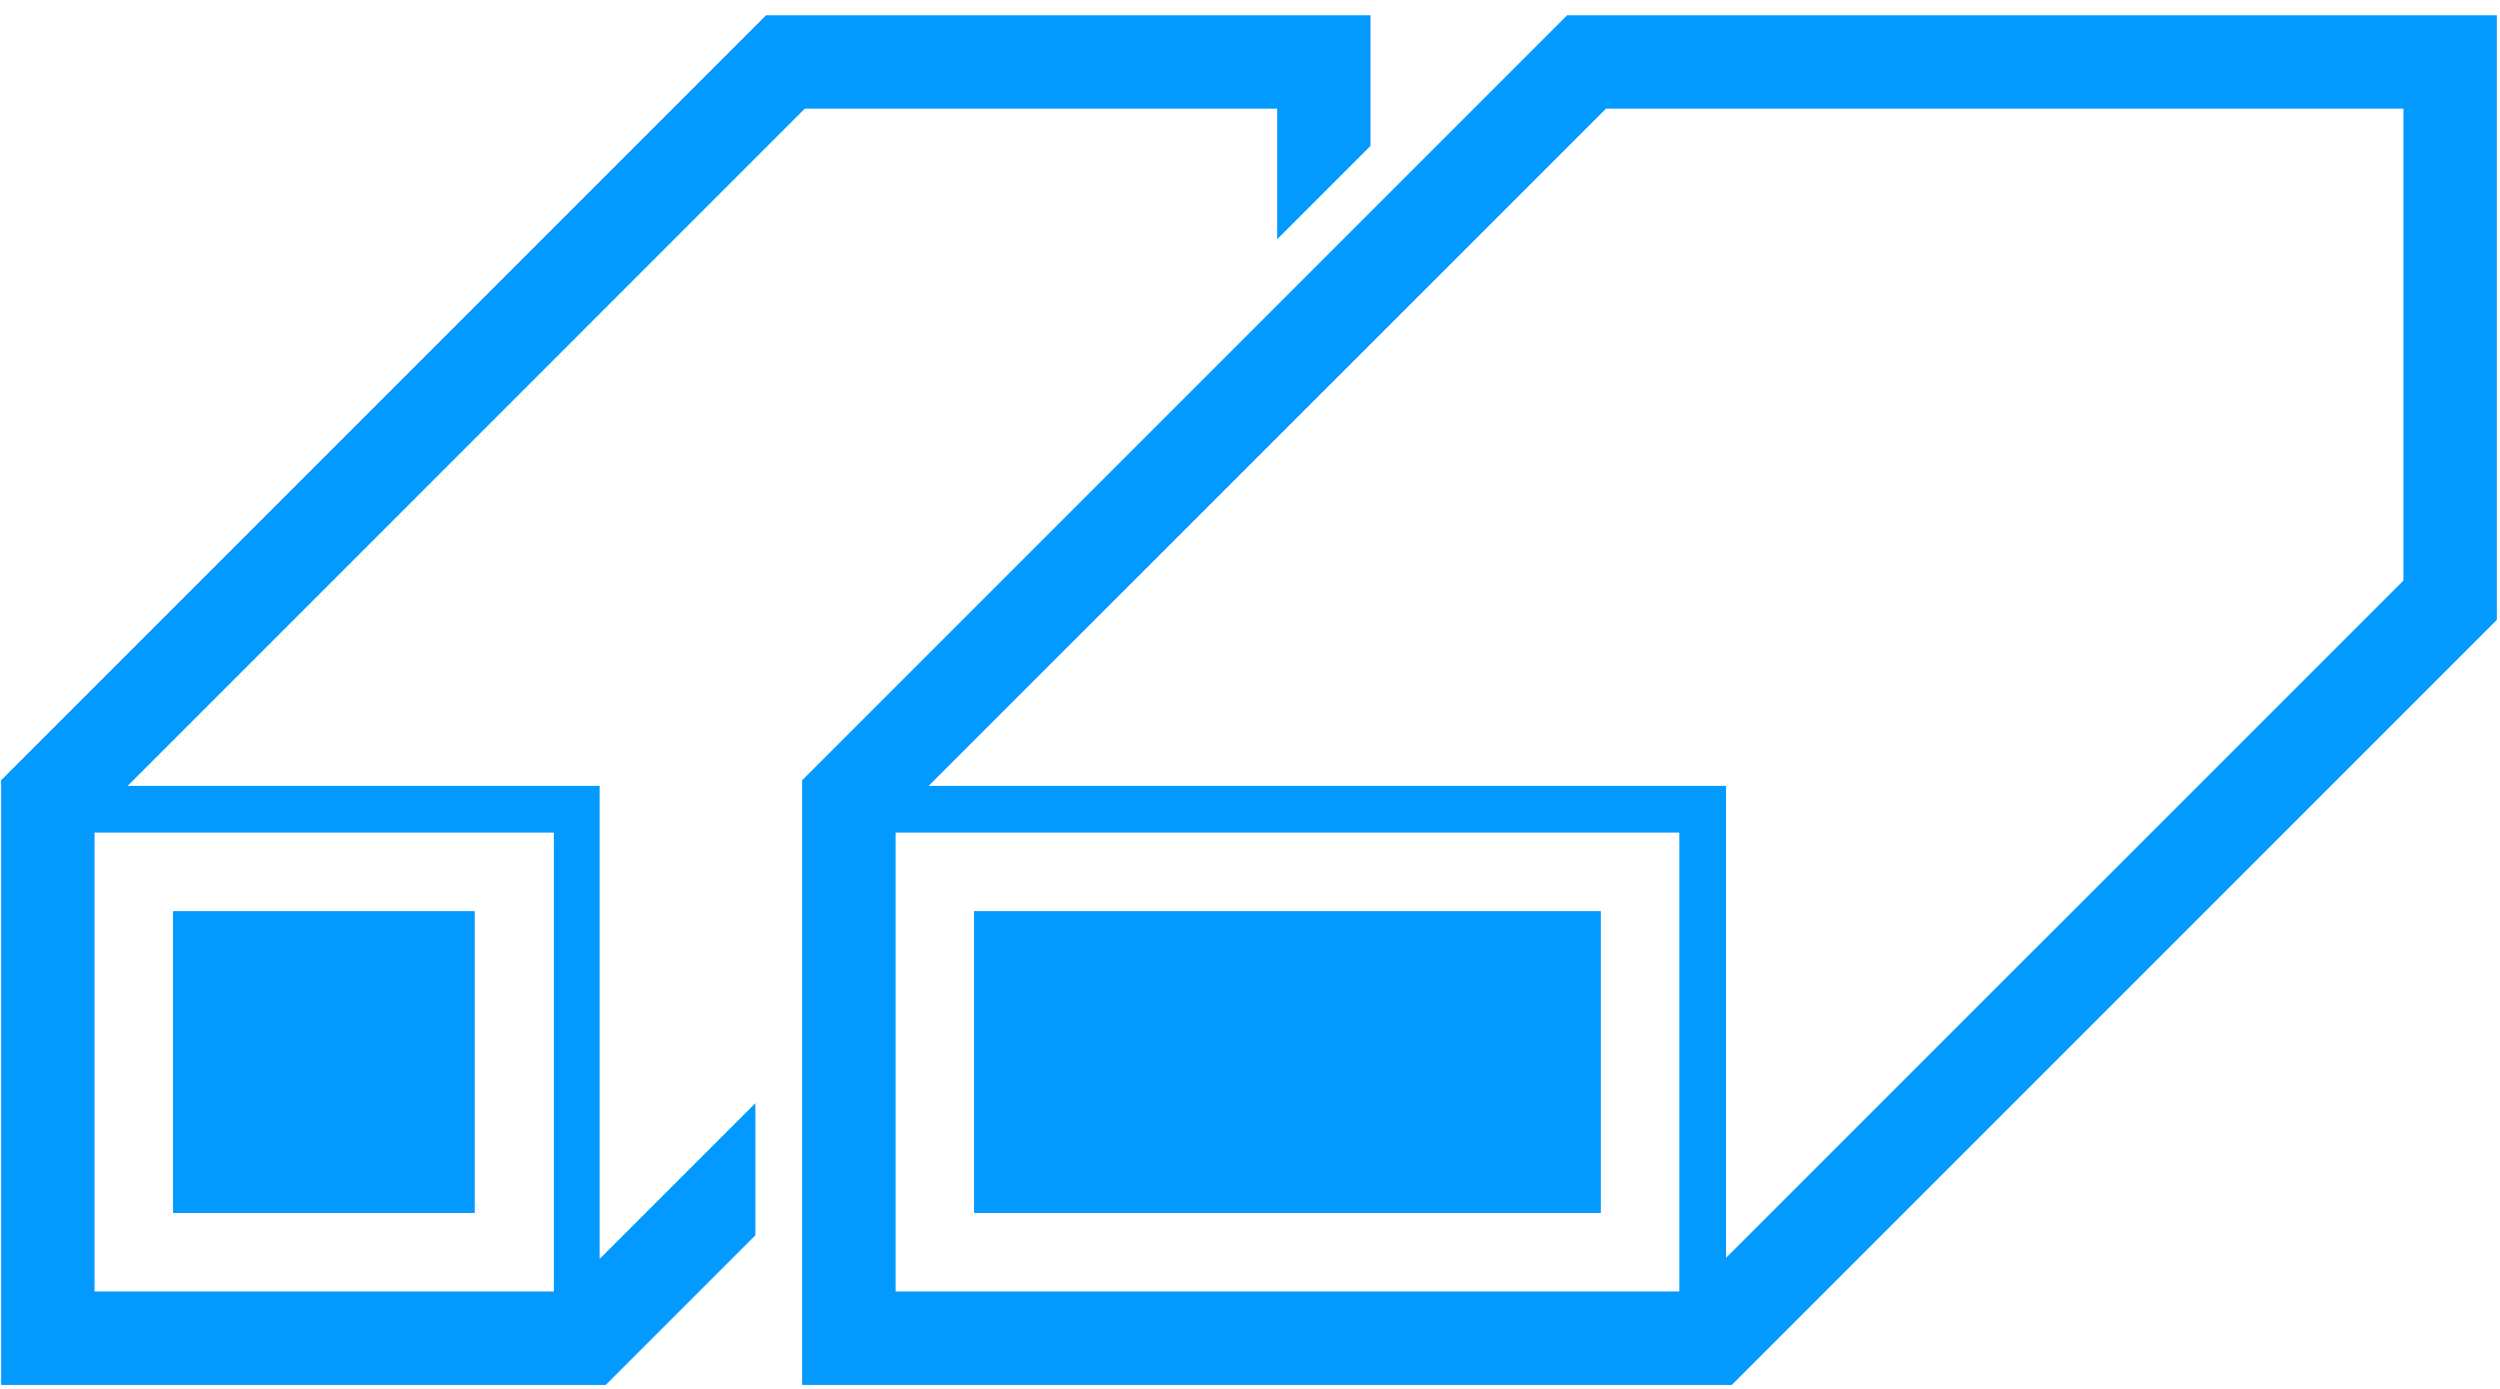
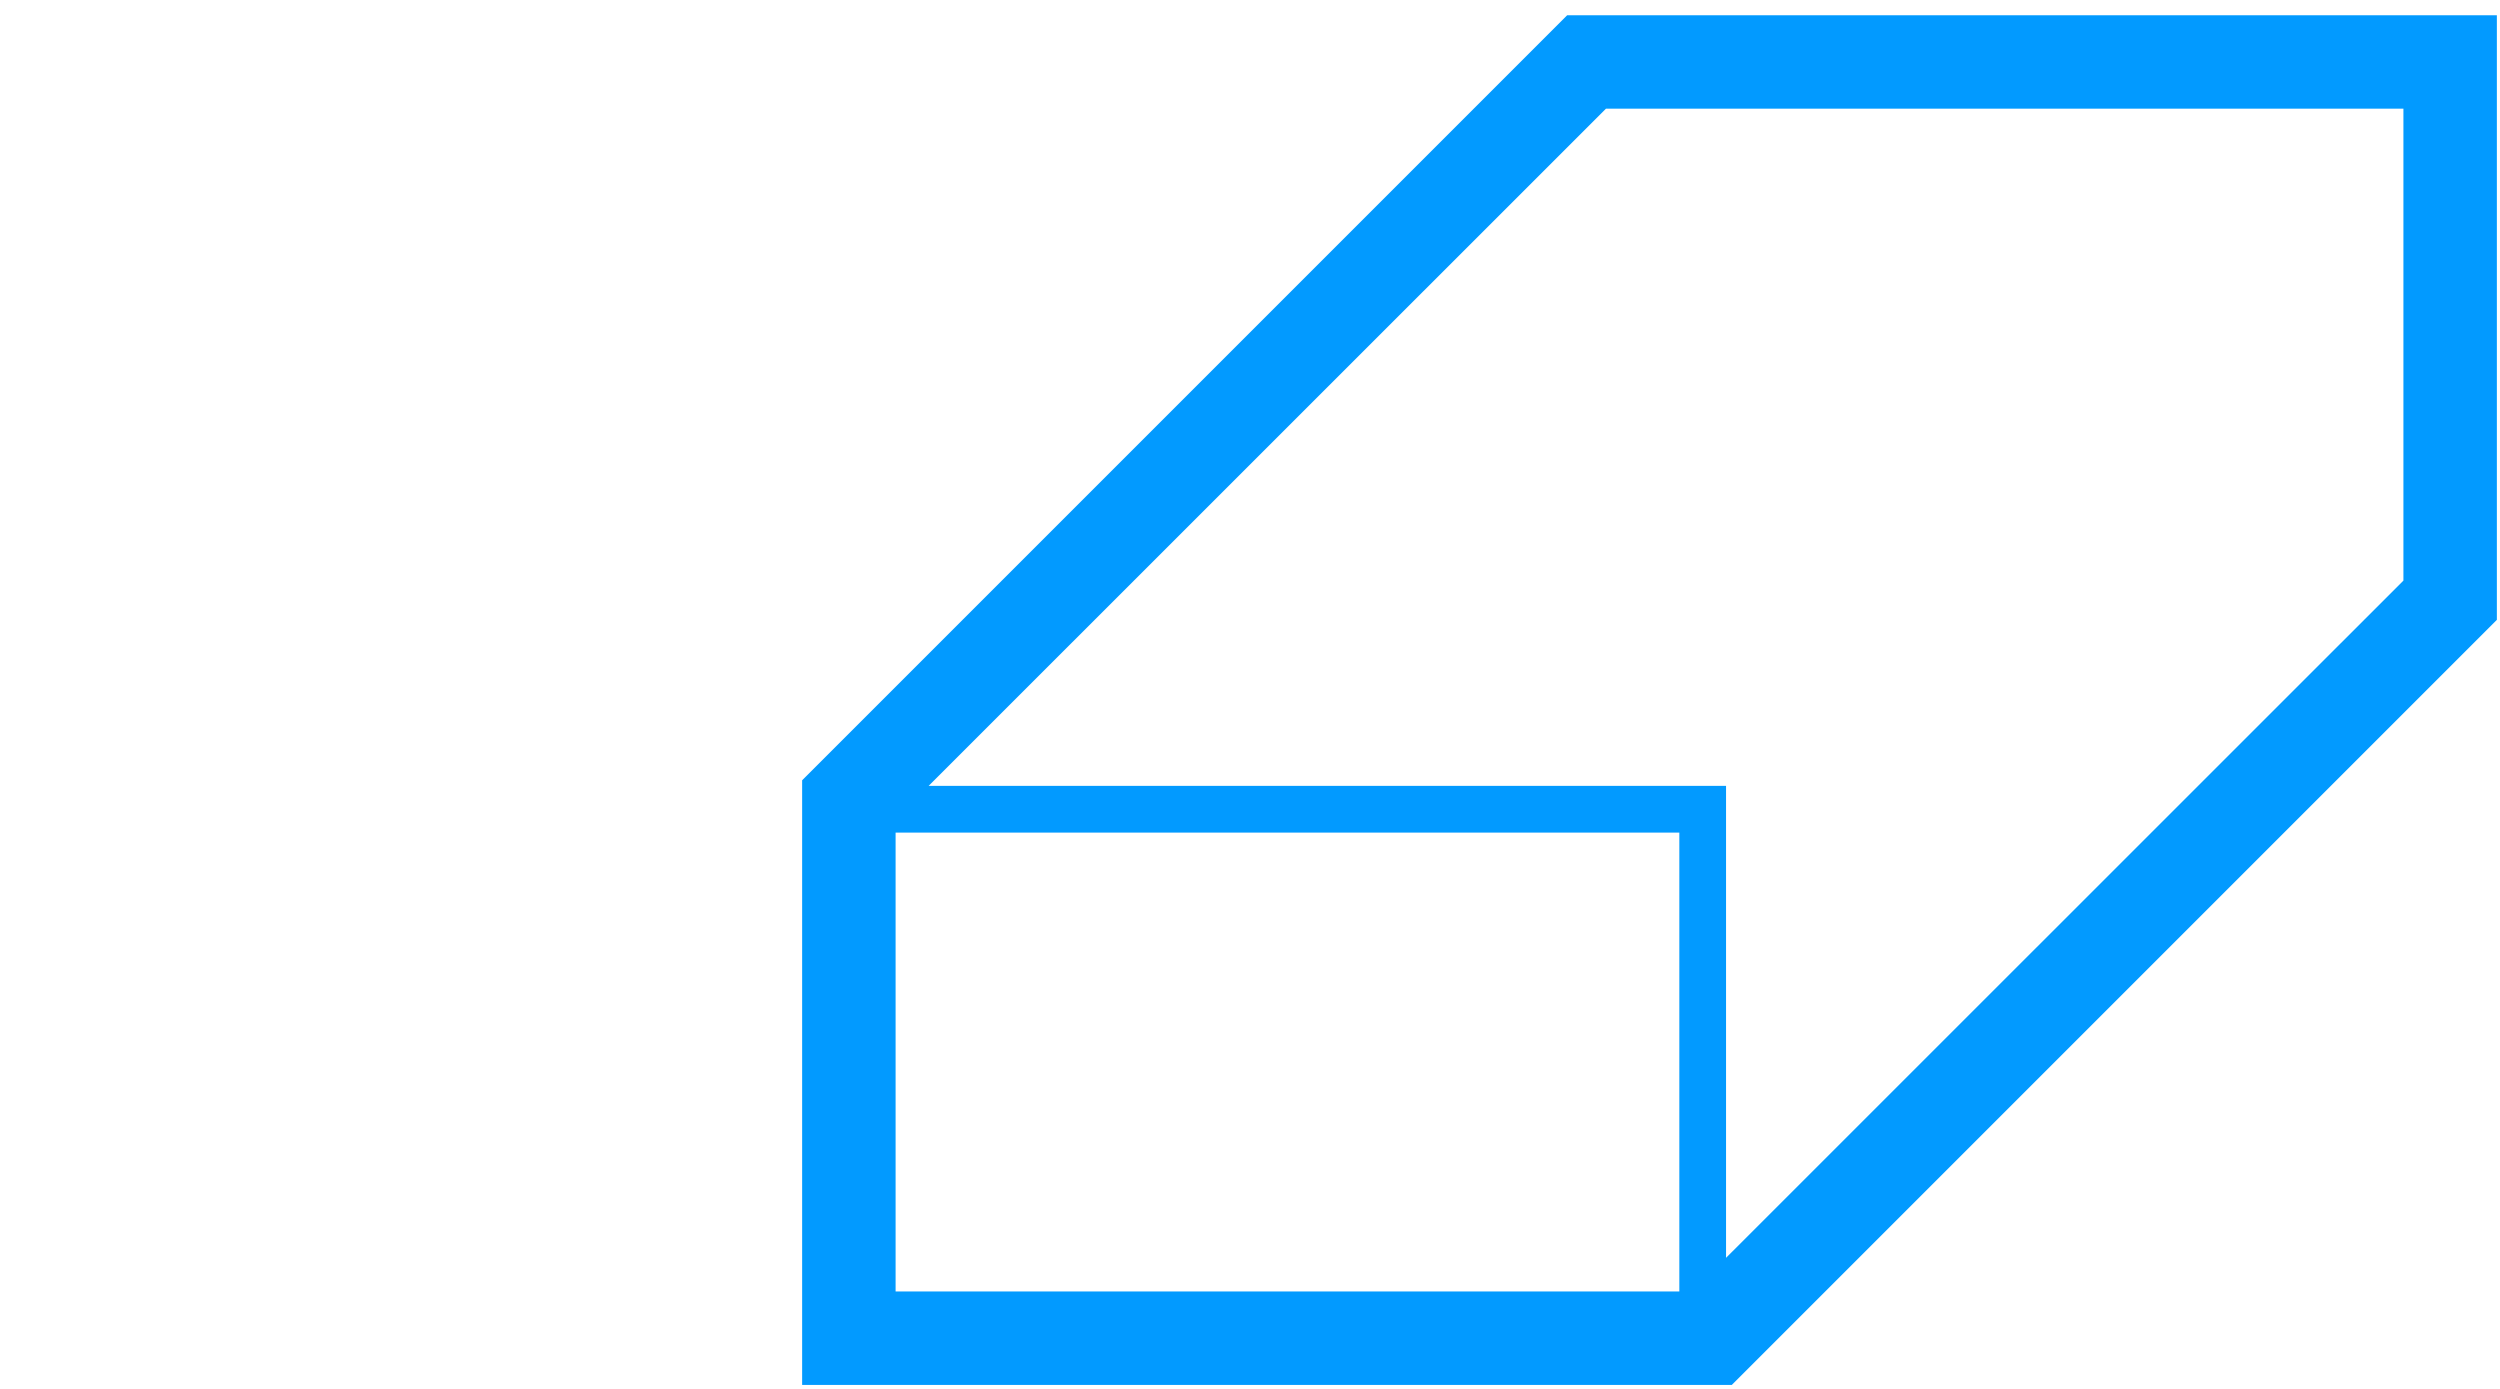
<svg xmlns="http://www.w3.org/2000/svg" width="117" height="65" viewBox="0 0 117 65" fill="none">
-   <path d="M28.108 36.78H5.971L37.664 5.086H59.772V11.195L60.865 10.101L61.951 9.015L64.138 6.828V0.713H35.856L0.052 36.517V64.814H28.349L35.353 57.809V51.628L28.064 58.917V36.78H28.108ZM25.921 60.44H4.425V38.966H25.921V60.44Z" fill="#029AFF" />
  <path d="M73.344 0.713L37.54 36.517V64.814H81.049L116.853 29.009V0.713H73.344ZM78.593 60.44H41.914V38.966H78.593V60.44ZM112.48 27.172L80.779 58.866V36.78H43.459L75.159 5.086H112.48V27.172Z" fill="#029AFF" />
-   <path d="M22.218 42.64H8.099V56.767H22.218V42.64Z" fill="#029AFF" />
-   <path d="M74.919 42.64H45.587V56.767H74.919V42.64Z" fill="#029AFF" />
</svg>